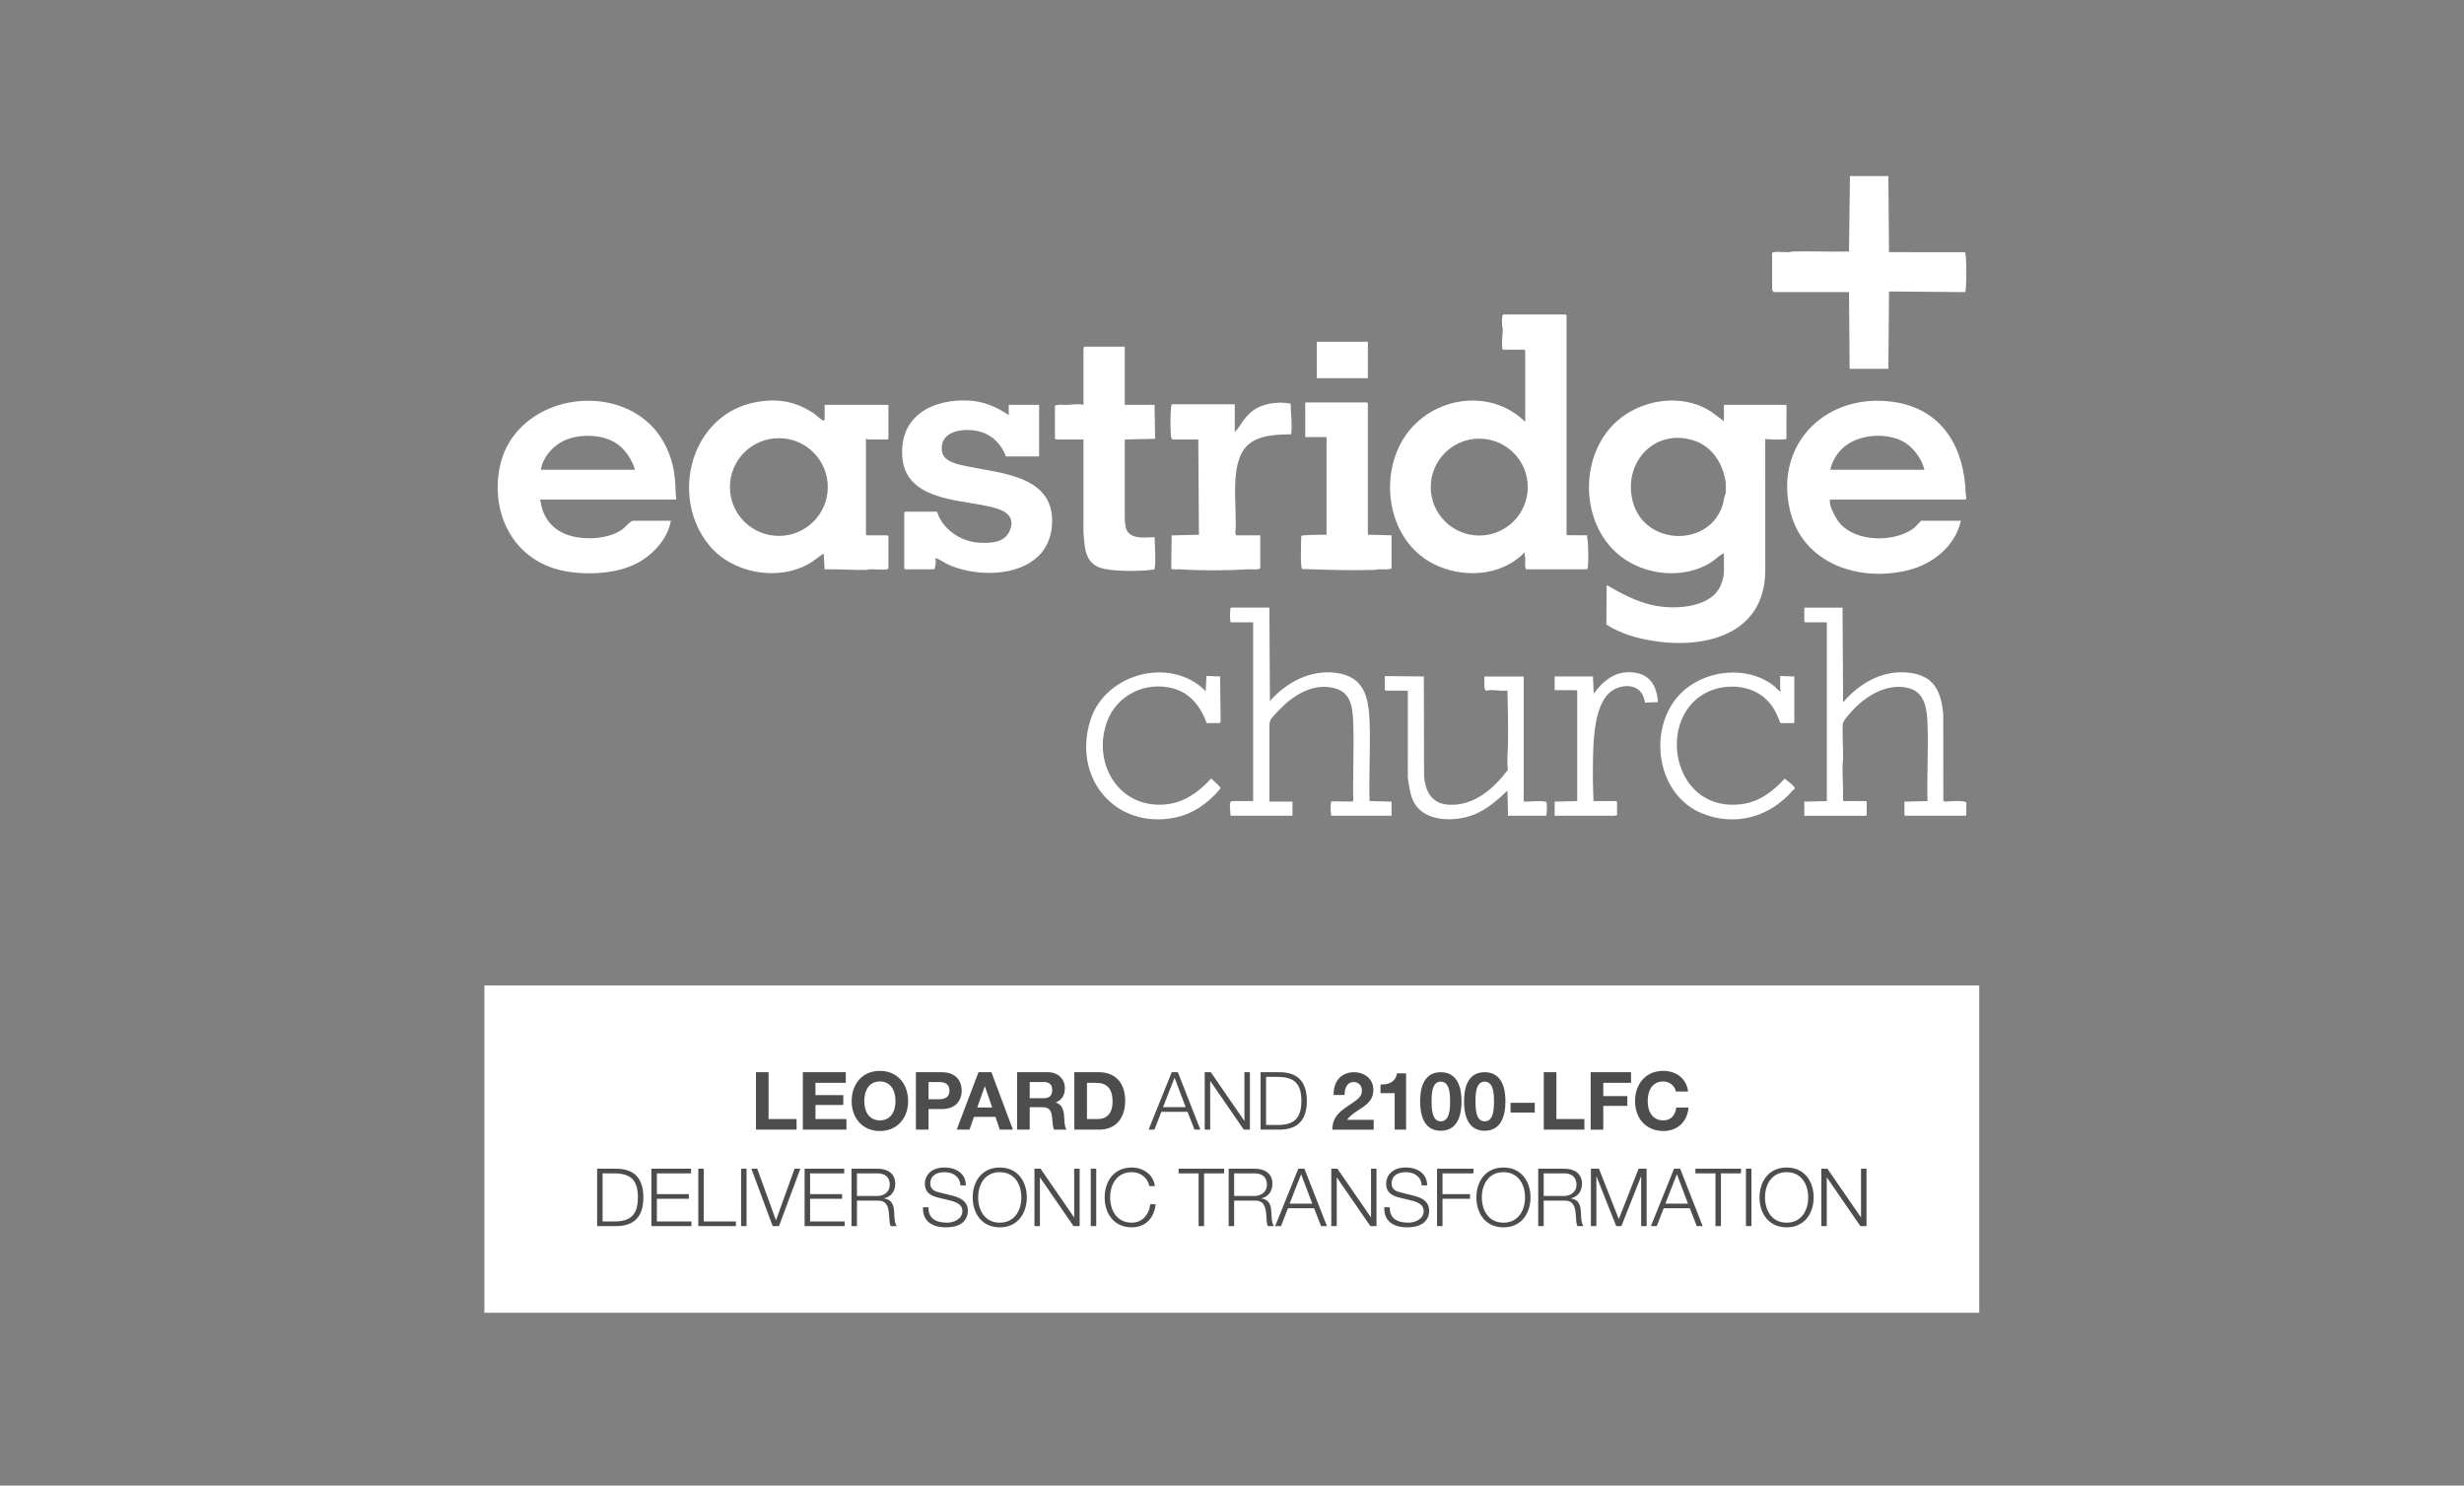
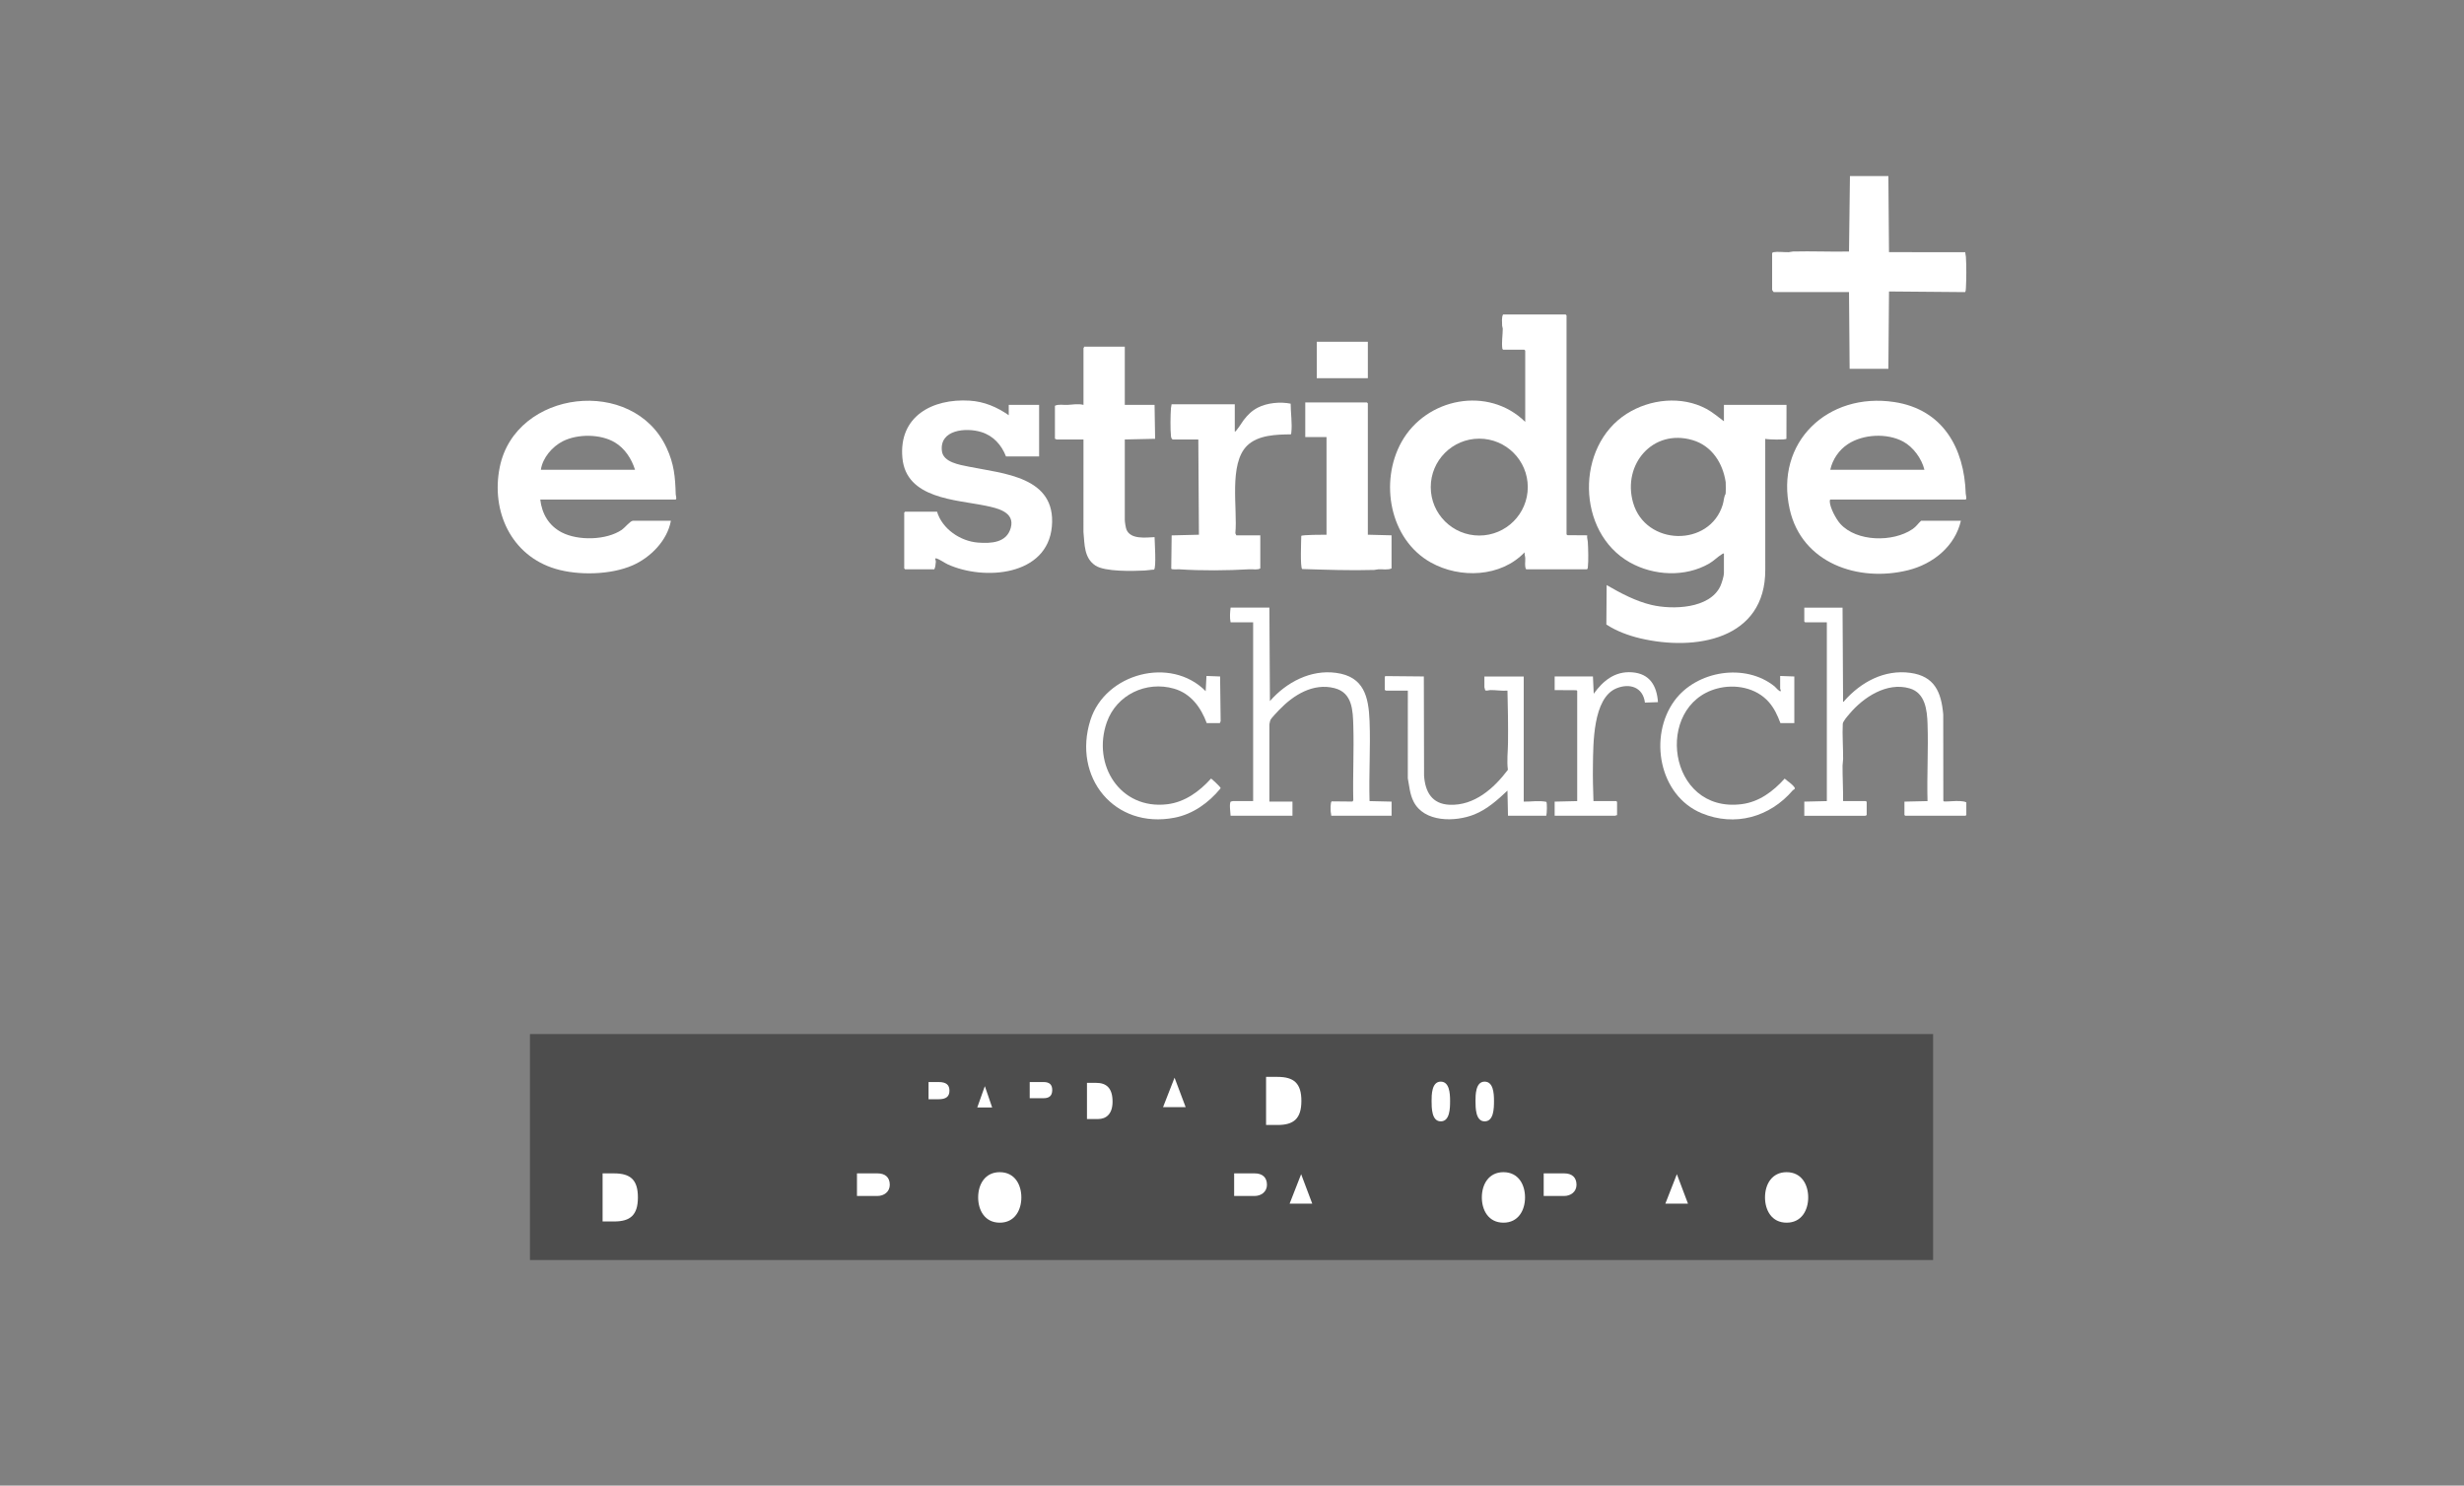
<svg xmlns="http://www.w3.org/2000/svg" version="1.1" viewBox="0 0 1531.901 923.803">
  <rect x="0" y="0" width="1531.901" height="923.803" fill="#808080" stroke="none" />
  <defs>
    <style>
      .st0 {
        fill: #fff;
      }

      .st1 {
        fill: #010101;
        isolation: isolate;
        opacity: .4;
      }

      .st2 {
        display: none;
      }
    </style>
  </defs>
  <g id="BG" class="st2">
    <rect x=".424" y=".002" width="1538.229" height="928.742" />
  </g>
  <g id="Lockup">
    <rect id="rectangle" class="st1" x="329.472" y="643.01" width="872.37" height="140.512" />
    <g>
      <polygon class="st0" points="723.085 688.445 737.136 688.445 730.235 670.145 723.085 688.445" />
-       <path class="st0" d="M546.987,672.494c-6.551,0-9.651,5.351-9.651,12.251,0,6.65,3.15,11.951,9.701,11.951,6.65,0,9.701-5.451,9.701-11.951,0-6.851-3.05-12.251-9.75-12.251Z" />
      <path class="st0" d="M590.287,678.194c0-3.649-2.1-5.35-6.7-5.35h-6.3v10.7h6.25c4.5,0,6.75-1.55,6.75-5.351Z" />
      <path class="st0" d="M980.133,736.745c0-4.601-2.8-7.101-7.65-7.101h-12.751v14.051h12.751c4,0,7.65-2.551,7.65-6.95Z" />
      <path class="st0" d="M621.536,728.895c-9,0-13.401,7.4-13.401,15.7,0,7.851,4.05,15.701,13.451,15.701,9.3,0,13.401-7.8,13.401-15.701,0-7.75-3.95-15.7-13.451-15.7Z" />
      <path class="st0" d="M934.682,728.895c-9,0-13.4,7.4-13.4,15.7,0,7.851,4.05,15.701,13.45,15.701,9.301,0,13.401-7.8,13.401-15.701,0-7.75-3.95-15.7-13.451-15.7Z" />
      <path class="st0" d="M787.685,736.745c0-4.601-2.8-7.101-7.65-7.101h-12.751v14.051h12.751c4,0,7.65-2.551,7.65-6.95Z" />
      <path class="st0" d="M681.386,673.345h-5.6v22.501h6.95c4.9,0,8.951-3.05,8.951-10.75,0-8.501-3.75-11.751-10.301-11.751Z" />
      <polygon class="st0" points="801.784 748.445 815.835 748.445 808.934 730.145 801.784 748.445" />
      <path class="st0" d="M654.187,677.795c0-3.551-1.95-4.95-5.4-4.95h-8.601v10.051h8.65c3.3,0,5.351-1.351,5.351-5.101Z" />
      <polygon class="st0" points="612.337 675.545 612.237 675.545 607.586 688.645 616.837 688.645 612.337 675.545" />
      <path class="st0" d="M809.086,684.595c0-10.9-4.551-14.95-14.852-14.95h-7.101v29.901h7.201c9.851,0,14.751-3.8,14.751-14.951Z" />
      <path class="st0" d="M381.741,729.645h-7.101v29.901h7.2c9.851,0,14.751-3.8,14.751-14.951,0-10.9-4.55-14.95-14.851-14.95Z" />
      <path class="st0" d="M1110.73,728.895c-9,0-13.4,7.4-13.4,15.7,0,7.851,4.05,15.701,13.45,15.701,9.301,0,13.401-7.8,13.401-15.701,0-7.75-3.95-15.7-13.451-15.7Z" />
      <path class="st0" d="M895.734,697.296c5.65,0,5.801-8,5.801-12.701,0-4.899-.45-12-5.851-12-5.65,0-5.65,8.45-5.65,12,0,4.351.05,12.701,5.7,12.701Z" />
-       <path class="st0" d="M301.155,612.788v203.515h929.361v-203.515H301.155ZM1034.084,665.895c8.001,0,14.501,4.8,15.401,12.851h-7.601c-.551-3.5-3.9-6.251-7.801-6.251-6.4,0-9.7,5.051-9.7,12.251,0,6.7,3.149,11.951,9.7,11.951,4.5,0,7.45-2.9,8.101-8.001h7.601c-.8,9.001-6.95,14.601-15.701,14.601-10.9,0-17.551-8.1-17.551-18.551,0-10.551,6.5-18.851,17.551-18.851ZM923.034,666.744c8.351,0,12.901,6.2,12.901,18.051,0,12.051-4.501,18.352-12.901,18.352-8.351,0-12.801-6.251-12.801-18.352,0-11.801,4.4-18.051,12.801-18.051ZM895.734,666.744c8.351,0,12.901,6.2,12.901,18.051,0,12.051-4.501,18.352-12.901,18.352-8.351,0-12.801-6.251-12.801-18.352,0-11.801,4.4-18.051,12.801-18.051ZM841.485,672.845c-3.501,0-5.501,3.1-5.551,8.05h-6.8v-.649c0-8.101,4.899-13.501,12.7-13.501,6.45,0,12.001,4.15,12.001,10.95,0,2.351-.55,4.301-1.601,6.001-1.3,2.05-3.05,3.65-6.75,6-4.9,3.101-6.65,4.751-8.001,6.65h16.552v6.101h-25.702c0-4.65,1.601-7.9,4.65-10.801,1.9-1.8,3.95-3.2,8.851-6.5,2.75-1.851,4.9-3.851,4.9-6.9,0-3.15-2-5.4-5.25-5.4ZM783.734,666.744h11.75c10.551,0,17.001,5.2,17.001,17.851,0,11.751-5.55,17.852-17.051,17.852h-11.7v-35.702ZM748.984,666.744h3.801l20.801,30.202h.101v-30.202h3.4v35.702h-3.801l-20.801-30.202h-.101v30.202h-3.4v-35.702ZM469.987,666.744h7.851v29.102h17.401v6.601h-25.251v-35.702ZM382.94,762.446h-11.701v-35.702h11.751c10.55,0,17.001,5.2,17.001,17.851,0,11.751-5.55,17.852-17.051,17.852ZM429.891,762.446h-24.902v-35.702h24.652v2.9h-21.251v12.9h19.901v2.9h-19.901v14.101h21.501v2.9ZM457.54,762.446h-23.401v-35.702h3.4v32.802h20.001v2.9ZM464.139,762.446h-3.4v-35.702h3.4v35.702ZM484.338,762.396l-.05.05h-3.9l-13.251-35.702h3.65l11.601,31.952h.1l11.5-31.952h3.601l-13.251,35.652ZM525.139,762.446h-24.902v-35.702h24.652v2.9h-21.251v12.9h19.901v2.9h-19.901v14.101h21.501v2.9ZM526.238,702.446h-27.102v-35.702h26.702v6.601h-18.851v7.65h17.301v6.101h-17.301v8.75h19.251v6.601ZM553.788,762.446c-.75-1.15-.85-4.15-1-6.551-.2-3.5-.75-5.75-1.95-7.3-1.1-1.4-2.75-2-4.65-2h-13.401v15.851h-3.4v-35.702h16.251c6.4,0,10.951,3.15,10.951,9.301,0,4.75-2.55,8.2-6.95,9.101v.1c5.6.75,6.15,5.2,6.3,8.95.1,2.45.25,6.701,1.6,8.251h-3.75ZM547.037,703.296c-10.901,0-17.551-8.15-17.551-18.551,0-10.601,6.601-18.851,17.551-18.851,10.801,0,17.551,8.05,17.551,18.851,0,10.4-6.65,18.551-17.551,18.551ZM569.436,666.744h16.151c8.351,0,12.301,5.101,12.301,11.45,0,6.451-4.05,11.451-12.25,11.451h-8.351v12.801h-7.851v-35.702ZM588.086,763.196c-8.8,0-14.25-4.05-14.25-11.601v-.9h3.4v.3c0,6.551,4.45,9.301,11.551,9.301,4.05,0,9.551-2.149,9.551-7.25,0-3.25-2.5-5.251-7.15-6.4l-8.151-2c-5.3-1.301-8.05-3.801-8.05-8.601,0-4.051,2.8-10.051,12.25-10.051,7.551,0,13.251,4.05,13.251,11.101h-3.4c-.25-5.301-4.5-8.2-9.801-8.2-4.85,0-8.9,2-8.9,7.101,0,3.7,3,4.85,5,5.35l8.701,2.15c6.9,1.7,9.65,4.75,9.65,9.501,0,3.5-1.9,10.2-13.651,10.2ZM594.785,702.446l13.551-35.702h8.051l13.351,35.702h-8.15l-2.7-7.95h-13.351l-2.8,7.95h-7.951ZM621.586,763.196c-11.151,0-16.851-8.65-16.851-18.602,0-9.851,5.65-18.601,16.851-18.601,11.101,0,16.801,8.7,16.801,18.601,0,9.651-5.5,18.602-16.801,18.602ZM640.186,702.446h-7.851v-35.702h19.251c6.301,0,10.451,4.351,10.451,9.851,0,4.5-1.9,7.45-5.65,8.95v.101c5,1.399,5.15,6.9,5.3,10.25.15,3.4.5,5.301,1.4,6.551h-7.851c-.6-1.5-.8-3.65-1-6.2-.4-5.001-1.2-7.751-6.15-7.751h-7.9v13.951ZM671.237,762.446h-3.8l-20.801-30.202h-.1v30.202h-3.4v-35.702h3.8l20.801,30.202h.1v-30.202h3.4v35.702ZM681.535,762.446h-3.4v-35.702h3.4v35.702ZM667.935,702.446v-35.702h15.301c9.901,0,16.301,6.4,16.301,17.651,0,11.25-6.101,18.051-16.101,18.051h-15.501ZM703.635,763.196c-11.101,0-16.851-8.601-16.851-18.602,0-9.7,5.5-18.601,16.851-18.601,7,0,13.451,4.3,14.351,11.551h-3.4c-1.2-5.45-5.7-8.65-10.951-8.65-9.351,0-13.451,7.75-13.451,15.7,0,7.651,3.9,15.701,13.451,15.701,6.201,0,10.751-4.65,11.451-11.45h3.4c-.95,9-6.7,14.351-14.851,14.351ZM717.735,702.446h-3.65l14.401-35.702h3.801l14,35.702h-3.649l-4.351-11.101h-16.251l-4.3,11.101ZM761.035,729.645h-12.451v32.802h-3.399v-32.802h-12.451v-2.9h28.302v2.9ZM788.286,762.446c-.75-1.15-.851-4.15-1-6.551-.2-3.5-.75-5.75-1.95-7.3-1.101-1.4-2.75-2-4.65-2h-13.401v15.851h-3.399v-35.702h16.251c6.4,0,10.95,3.15,10.95,9.301,0,4.75-2.55,8.2-6.95,9.101v.1c5.601.75,6.15,5.2,6.3,8.95.101,2.45.251,6.701,1.601,8.251h-3.75ZM821.336,762.446l-4.351-11.101h-16.251l-4.301,11.101h-3.649l14.4-35.702h3.801l14,35.702h-3.649ZM855.785,762.446h-3.801l-20.801-30.202h-.101v30.202h-3.4v-35.702h3.801l20.801,30.202h.101v-30.202h3.4v35.702ZM858.284,674.395h.5c5.7,0,9.051-2.4,9.751-6.95h5.65v35.002h-7.101v-22.701h-8.801v-5.351ZM874.884,763.196c-8.801,0-14.251-4.05-14.251-11.601v-.9h3.4v.3c0,6.551,4.45,9.301,11.551,9.301,4.05,0,9.551-2.149,9.551-7.25,0-3.25-2.5-5.251-7.15-6.4l-8.15-2c-5.301-1.301-8.051-3.801-8.051-8.601,0-4.051,2.8-10.051,12.251-10.051,7.55,0,13.251,4.05,13.251,11.101h-3.4c-.25-5.301-4.501-8.2-9.801-8.2-4.851,0-8.9,2-8.9,7.101,0,3.7,3,4.85,5,5.35l8.7,2.15c6.9,1.7,9.651,4.75,9.651,9.501,0,3.5-1.9,10.2-13.651,10.2ZM916.084,729.645h-19.252v12.9h17.102v2.9h-17.102v17.001h-3.399v-35.702h22.651v2.9ZM934.732,763.196c-11.15,0-16.851-8.65-16.851-18.602,0-9.851,5.65-18.601,16.851-18.601,11.101,0,16.802,8.7,16.802,18.601,0,9.651-5.501,18.602-16.802,18.602ZM954.184,691.846h-15.051v-6.101h15.051v6.101ZM980.733,762.446c-.75-1.15-.851-4.15-1-6.551-.2-3.5-.75-5.75-1.95-7.3-1.101-1.4-2.75-2-4.65-2h-13.401v15.851h-3.399v-35.702h16.251c6.4,0,10.95,3.15,10.95,9.301,0,4.75-2.55,8.2-6.95,9.101v.1c5.601.75,6.15,5.2,6.3,8.95.101,2.45.251,6.701,1.601,8.251h-3.75ZM985.036,702.446h-25.252v-35.702h7.851v29.102h17.401v6.601ZM988.933,666.744h25.102v6.601h-17.251v8.25h14.951v6.101h-14.951v14.751h-7.851v-35.702ZM1023.733,762.446h-3.4v-30.852h-.1l-12.201,30.852h-3.2l-12.251-30.852h-.1v30.852h-3.4v-35.702h5.001l12.351,31.302,12.301-31.302h5v35.702ZM1054.932,762.446l-4.351-11.101h-16.251l-4.301,11.101h-3.649l14.4-35.702h3.801l14,35.702h-3.649ZM1082.382,729.645h-12.451v32.802h-3.399v-32.802h-12.451v-2.9h28.302v2.9ZM1088.881,762.446h-3.399v-35.702h3.399v35.702ZM1110.78,763.196c-11.15,0-16.851-8.65-16.851-18.602,0-9.851,5.65-18.601,16.851-18.601,11.101,0,16.802,8.7,16.802,18.601,0,9.651-5.501,18.602-16.802,18.602ZM1160.431,762.446h-3.801l-20.801-30.202h-.101v30.202h-3.4v-35.702h3.801l20.801,30.202h.101v-30.202h3.4v35.702Z" />
      <path class="st0" d="M923.034,697.296c5.65,0,5.801-8,5.801-12.701,0-4.899-.45-12-5.851-12-5.65,0-5.65,8.45-5.65,12,0,4.351.05,12.701,5.7,12.701Z" />
      <path class="st0" d="M553.188,736.745c0-4.601-2.8-7.101-7.651-7.101h-12.75v14.051h12.75c4,0,7.651-2.551,7.651-6.95Z" />
      <polygon class="st0" points="1035.381 748.445 1049.431 748.445 1042.531 730.145 1035.381 748.445" />
    </g>
    <g>
      <path class="st0" d="M1174.029,109.462l.387,47.339,47.385.019c.032.975.36,1.899.423,2.875.371,5.698.314,13.703.003,19.431-.029.531-.041,2.376-.665,2.521l-47.142-.404-.39,48.114h-24.09l-.389-47.725h-46.82c-.088,0-.971-1.212-.971-1.358v-22.893c.245-.385.536-.502.972-.582,2.398-.438,6.639.109,9.341.016.92-.032,1.769-.397,2.688-.42,11.58-.295,23.213.252,34.793.018l.581-46.951h23.896Z" />
      <g>
        <path class="st0" d="M789.197,377.85l.329,58.111c10.182-11.669,25.263-19.727,41.205-17.547,17.274,2.362,20.162,14.774,20.75,30.068.631,16.405-.498,33.221-.015,49.665l13.695.324v8.79h-37.493c.024-.831-.283-1.602-.339-2.43-.074-1.098-.3-6.132.646-6.519l12.871.121.514-.778c-.357-15.394.473-30.859.016-46.245-.284-9.575-.505-20.634-11.687-23.492-13.364-3.416-25.58,4.306-34.466,13.572-1.158,1.208-4.458,4.684-5.197,5.88-.318.515-.83,2.582-.83,3.078v48.022h14.345v8.79h-38.471c-.026-1.727-.991-7.833.145-8.824.051-.044,1.218-.292,1.322-.292h12.552v-111.179h-14.019c-.607-2.99-.354-6.104,0-9.116h24.126Z" />
        <path class="st0" d="M1145.541,377.85l.328,58.434c.762.21.549-.194.744-.415,10.355-11.744,24.902-19.681,41.114-17.456,15.017,2.061,19.198,11.965,20.407,25.852l.054,53.672.435.447c3.349.087,6.71-.474,10.107-.237,1.082.076,2.982.256,3.752.811v7.814l-.489.488h-37.493l-.489-.488v-8.302l14.347-.324c-.43-15.925.562-32.145.014-48.039-.294-8.52-1.387-19.232-11.16-22.064-14.114-4.089-28.724,5.507-37.424,15.902-1.167,1.395-4.051,4.573-4.13,6.227-.328,6.85.258,14.755.226,21.778-.006,1.33-.35,2.81-.354,4.199-.018,7.346.399,14.656.337,21.996h14.182l.489.488v8.302c-.32-.106-.707.326-.815.326h-37.982v-8.79l14.019-.326v-111.179h-13.53l-.489-.488v-8.628h23.8Z" />
        <path class="st0" d="M860.922,420.822l.475-.41,23.824.229.14,61.727c.713,10.074,4.891,17.571,15.829,18.053,15.43.68,27.614-10.195,36.284-21.714-.719-5.613.016-11.283.081-16.849.127-10.814-.065-21.635-.341-32.41-3.55.29-7.083-.396-10.613-.339-.908.015-2.791.717-3.258.027-.052-.077-.476-1.709-.476-1.802v-6.674h24.452v77.812c4.684.096,9.384-.815,14.041.141.59.401.384,7.463-.022,8.649h-23.8l-.329-15.627c-6.151,5.79-12.592,11.588-20.547,14.803-11.892,4.805-31.314,5.061-37.866-8.071-2.356-4.722-2.561-9.414-3.545-14.366l.017-54.55h-13.53c-.108,0-.495-.431-.815-.326v-8.302Z" />
        <path class="st0" d="M750.237,449.635c-3.61-9.761-9.859-18.374-20.304-21.397-17.283-5.002-35.803,3.787-41.817,20.894-9.288,26.418,8.269,54.552,37.666,50.963,10.938-1.335,19.95-7.989,27.109-15.925.397-.068,5.643,5.056,5.832,5.526.093.232.182.399.033.642-7.276,8.827-17.037,15.902-28.502,18.129-37.454,7.277-63.613-25.235-52.323-60.716,9.254-29.082,49.913-39.942,71.656-17.979l.486-9.442,8.479.325.341,27.855-.506,1.123h-8.151Z" />
        <path class="st0" d="M1106.907,449.635c-1.78-4.751-3.799-9.166-7.168-13.028-7.869-9.019-21.063-11.442-32.256-8.436-39.259,10.544-30.779,77.651,15.258,71.887,10.989-1.376,19.637-7.953,26.809-15.899,2.071,1.905,4.81,3.331,6.282,5.757.264.955-.796,1.008-1.263,1.555-14.218,16.643-35.943,22.783-56.624,14.221-26.567-10.998-33.175-47.817-16.866-70.029,13.663-18.609,43.96-23.614,62.233-8.809.64.519,3.112,3.559,3.757,2.919.25-.536-.324-1.228-.324-1.463v-7.977l8.803.326v28.976h-8.64Z" />
        <path class="st0" d="M966.554,420.659l23.801-.002.486,10.744c5.843-8.122,13.166-14.114,23.797-13.343,10.995.797,15.42,8.302,16.143,18.552l-8.108.285c-1.16-9.506-9.372-12.256-17.643-8.905-14.846,6.016-14.47,34.806-14.686,48.16-.119,7.354.09,14.682.335,21.995h14.182l.489.488v8.302c-.416-.178-.966.326-1.141.326h-37.656v-8.79l14.019-.326v-68.533l-.475-.409-13.544-.079v-8.465Z" />
      </g>
      <g>
        <path class="st0" d="M1071.784,261.959v-10.186h38.91l-.051,21.074c-.473.779-11.48.508-13.169.053l.016,81.314c.192,43.522-43.482,50.881-77.917,42.689-7.143-1.699-14.823-4.543-20.882-8.572l.187-24.515c8.594,5.008,18.103,10.049,27.867,12.345,13.134,3.088,36.214,2.436,42.841-11.711.801-1.71,2.198-6.222,2.198-7.991v-12.261c-.555-.112-.834.195-1.256.444-2.505,1.479-5.028,4.121-7.841,5.751-14.96,8.668-34.609,7.676-49.466-.716-33.163-18.734-33.788-72.144-1.849-92.402,14.493-9.193,34.055-11.279,49.464-3.058,3.983,2.125,7.334,5.096,10.947,7.742ZM1072.819,307.133c.175-.319.155-6.703.075-7.242-1.757-11.873-8.581-22.677-20.589-26.215-24.703-7.279-43.756,15.092-37.004,38.839,7.705,27.099,47.633,27.879,55.739,1.328.785-2.572.59-4.543,1.779-6.71Z" />
        <path class="st0" d="M973.941,332.316l.55.474,12.296.09c-.256,1.506.307,2.902.392,4.325.24,4.024.455,11.659.004,15.502-.065.549-.047.97-.586,1.301h-37.777c-1.127-1.832-.415-4.762-.551-6.995-.073-1.196-.568-2.339-.397-3.568-14.802,15.521-40.145,16.464-58.288,6.34-25.716-14.351-32.053-50.249-18.215-75.007,15.296-27.366,53.936-35.013,76.885-12.441v-44.327l-.567-.566h-13.222l-.426-.552c-.58-4.133.247-8.346.244-12.443-0-.639-.374-1.273-.384-1.91-.031-2.139-.425-5.186.565-6.975h38.91l.567.566v136.187ZM949.841,302.892c0-16.635-13.504-30.12-30.162-30.12s-30.162,13.485-30.162,30.12,13.504,30.12,30.162,30.12,30.162-13.485,30.162-30.12Z" />
-         <path class="st0" d="M552.347,353.442c-.238.374-.522.488-.945.566-2.671.488-7.573-.104-10.593-.015-.894.026-1.721.395-2.613.408-8.52.127-17.001-.599-25.517-.391l-.568-9.814c-3.24,2.046-5.993,4.593-9.376,6.481-19.605,10.945-47.603,5.747-61.814-11.586-24.884-30.352-11.425-81.512,29.053-89.034,13.492-2.507,24.698-.505,36.026,7.068,1.424.952,4.628,3.97,5.753,4.444.538.227.928-.758.928-.93v-8.865h39.666v20.937l-.567.566h-12.089c-.19,0-.794-.595-1.322-.377v59.417l.567.566h12.844l.567.566v19.994ZM514.653,302.857c0-16.781-13.623-30.385-30.427-30.385s-30.427,13.604-30.427,30.385,13.623,30.385,30.427,30.385,30.427-13.604,30.427-30.385Z" />
        <path class="st0" d="M1219.115,323.828c-3.659,15.924-17.371,26.921-32.855,30.756-30.949,7.667-66.007-4.361-73.564-37.848-9.44-41.829,23.756-72.981,64.948-66.744,30.213,4.575,43.606,28.552,44.477,57.064.021.676.907,3.568-.173,3.568h-83.865c-.457,0-.5.798-.49,1.208.088,3.85,3.926,11.011,6.529,13.888,10.207,11.282,32.776,11.566,44.888,3.318,2.426-1.652,3.341-3.36,5.361-5.21h24.744ZM1196.448,292.139c-1.692-6.934-6.908-14.137-13.215-17.549-10.001-5.41-24.861-4.654-34.349,1.55-5.58,3.649-9.545,9.497-10.99,15.999h58.555Z" />
        <path class="st0" d="M335.884,310.624c1.046,8.906,5.326,16.263,13.347,20.435,10.202,5.305,27.809,4.928,37.397-1.638,1.789-1.225,5.28-5.593,6.866-5.593h23.611c-2.208,12.251-12.606,22.827-23.805,27.722-13.631,5.957-33.718,6.393-47.883,2.181-27.635-8.216-40.237-35.824-34.732-63.179,9.719-48.286,82.999-56.811,103.722-12.13,4.705,10.145,5.379,18.031,5.703,29.01.019.642.852,3.191-.172,3.191h-84.054ZM394.817,292.139c-2.165-6.842-6.32-13.32-12.582-17.049-8.88-5.289-23.058-5.361-32.25-.747-6.621,3.323-12.652,10.338-13.723,17.797h58.555Z" />
        <path class="st0" d="M627.146,258.186v-6.413h18.889v32.066h-20.589c-2.785-7.186-7.87-12.876-15.39-15.189-9.474-2.914-26.203-1.519-24.433,11.95.902,6.861,10.972,8.419,16.504,9.549,21.67,4.426,54.632,6.16,51.835,37.256-2.77,30.794-42.149,33.827-64.729,23.531-1.897-.865-5.566-3.45-7.23-3.725-1.097-.182-.12,1.254-.171,2.059-.085,1.336-.34,3.753-.963,4.737h-18.133l-.567-.566v-34.707l.567-.566h19.833c3.208,10.746,14.497,18.407,25.504,19.235,8.135.612,17.708.168,20.327-9.117,2.793-9.901-8.331-12.297-15.525-13.787-18.647-3.864-49.483-4.29-51.834-29.724-2.392-25.869,18.577-37.042,41.734-35.64,9.051.548,17.02,3.947,24.37,9.05Z" />
        <path class="st0" d="M699.301,215.557v36.216h18.511l.336,21.086-18.847.417v49.986c0,1.257.554,4.899,1.059,6.11,2.587,6.203,12.061,4.87,17.454,4.64.04,2.818,1.174,19.106-.354,20.21-1.957.028-3.927.468-5.863.558-7.323.343-24.63.832-30.554-3.099-7.19-4.771-6.676-13.213-7.445-20.859l.016-57.546h-16.811c-.125,0-.574-.5-.944-.377v-20.56c2.079-1.116,5.282-.436,7.76-.55,3.306-.152,6.641-.876,9.995-.016v-35.273c0-.125.5-.573.378-.943h25.311Z" />
        <path class="st0" d="M767.677,251.396l.004,16.976c.511.672,5.013-6.503,5.506-7.136,2.567-3.291,5.075-5.851,8.838-7.774,5.882-3.006,13.993-3.737,20.406-2.443-.024,5.597,1.065,12.431.398,17.936-.049.405.015.868-.372,1.137-8.95.113-20.199.354-27.031,6.959-11.714,11.323-5.904,39.591-7.389,54.528l.586,1.301h14.922v20.56c-1.709,1.108-4.512.433-6.627.55-14.242.79-29.588.958-43.81.02-1.042-.069-4.468.306-4.931-.357l.253-20.731,16.962-.417-.38-59.23h-15.678c-.942,0-1.24-1.313-1.322-2.068-.469-4.333-.342-12.927-.017-17.375.062-.846.338-1.605.394-2.437h39.288Z" />
        <path class="st0" d="M850.409,332.504l14.733.377v20.56c-2.206,1.118-5.537.436-8.138.55-.894.039-1.72.381-2.613.408-14.913.452-29.943-.122-44.807-.556-1.328-.957-.612-17.889-.565-20.61.476-.683,13.785-.772,15.702-.731v-60.737h-13.222v-21.503h38.344l.567.566v81.675Z" />
        <rect class="st0" x="818.658" y="212.521" width="31.751" height="22.653" />
      </g>
    </g>
  </g>
</svg>